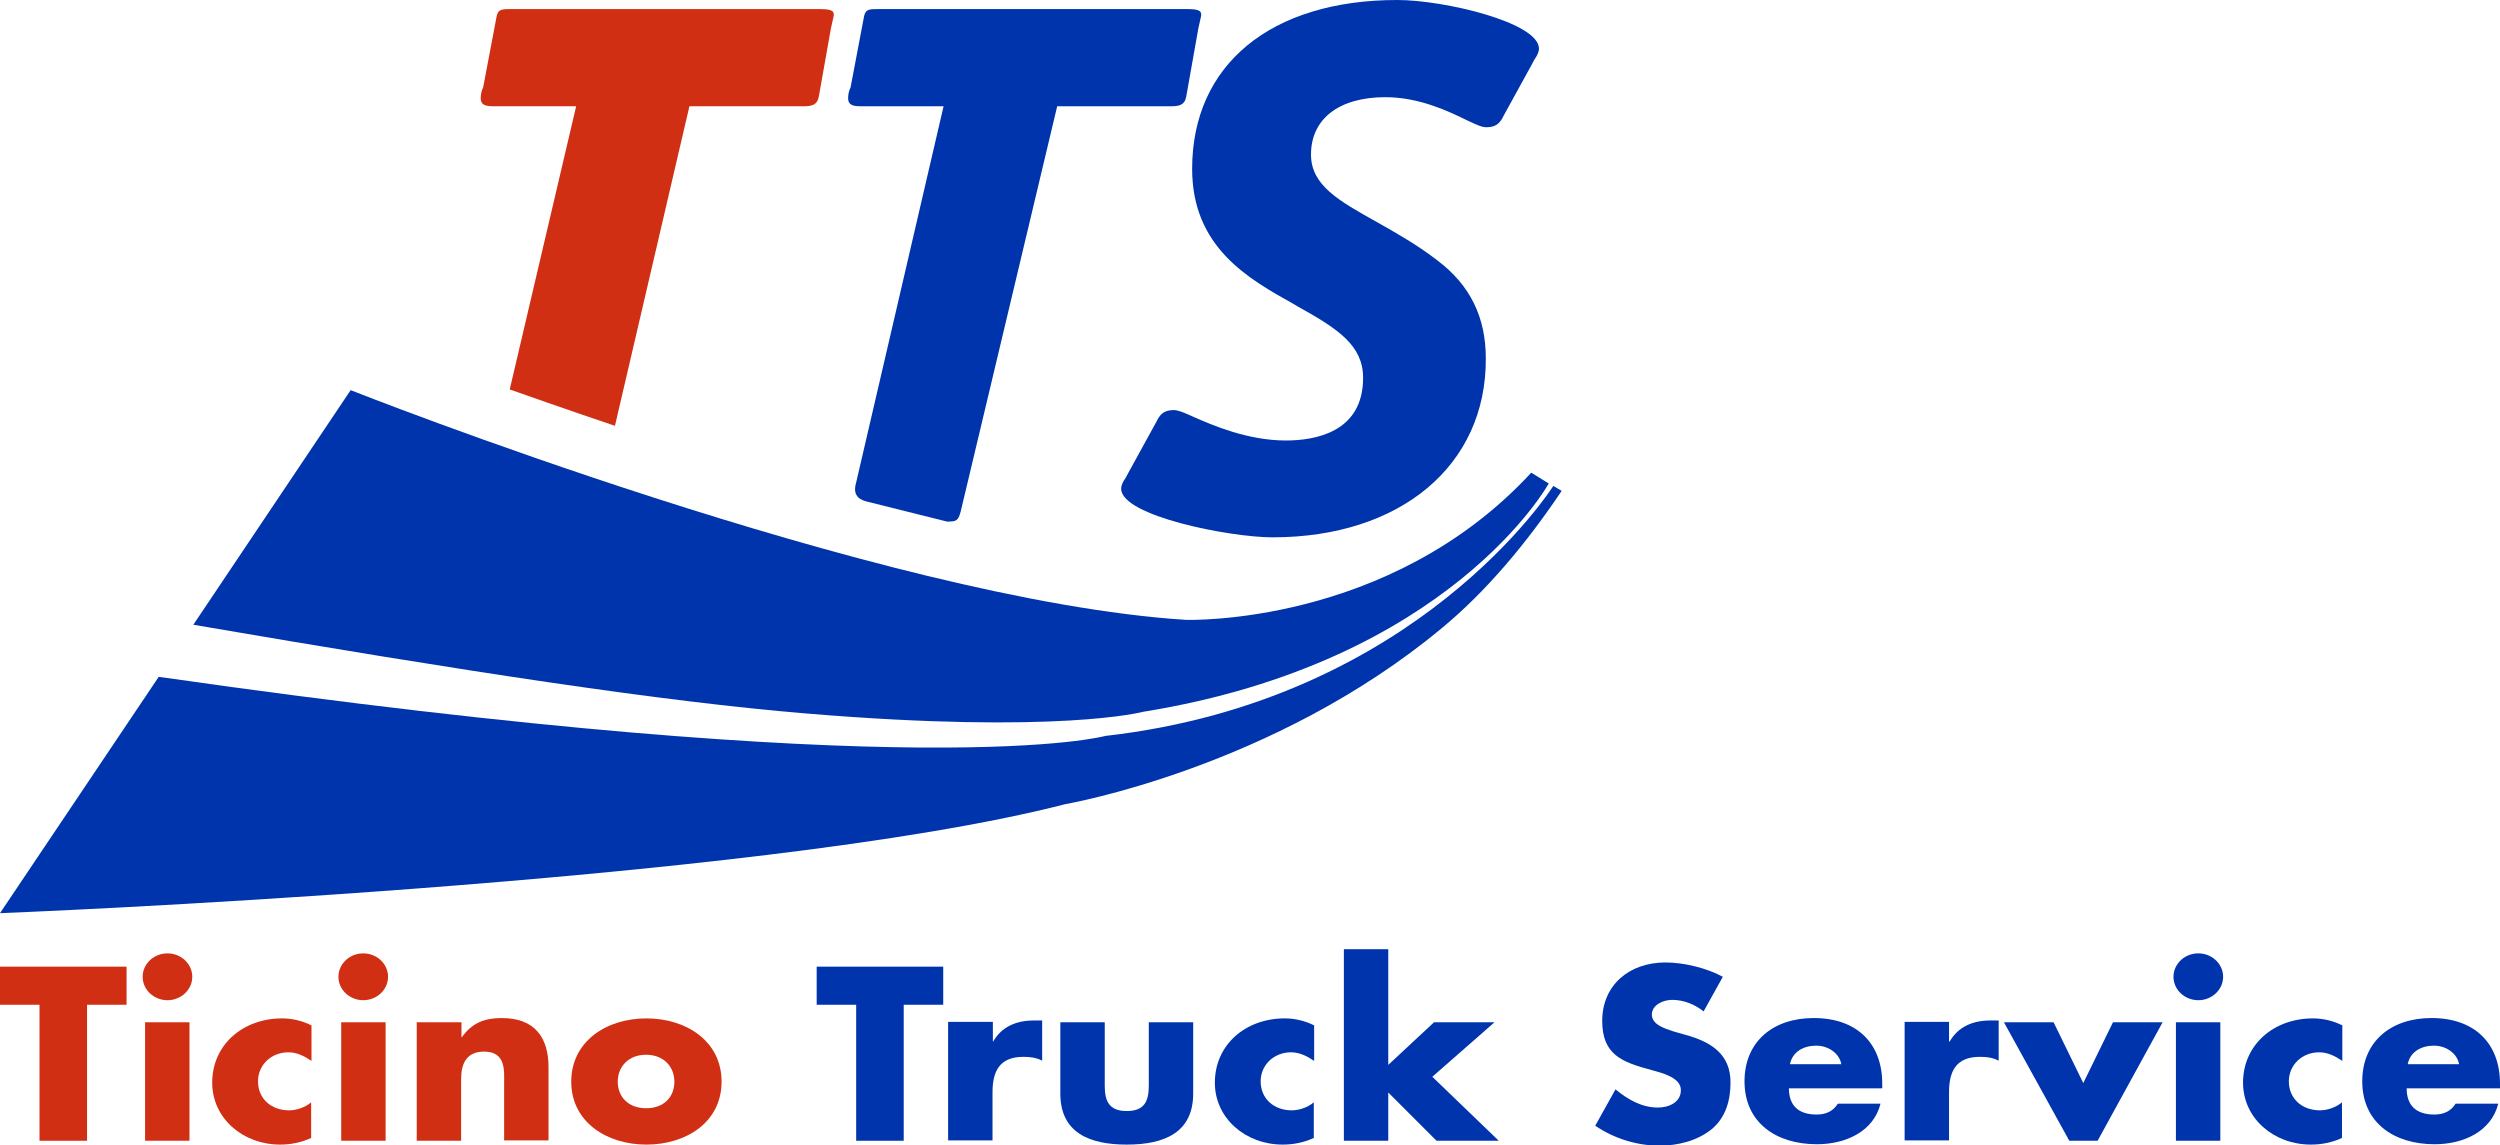
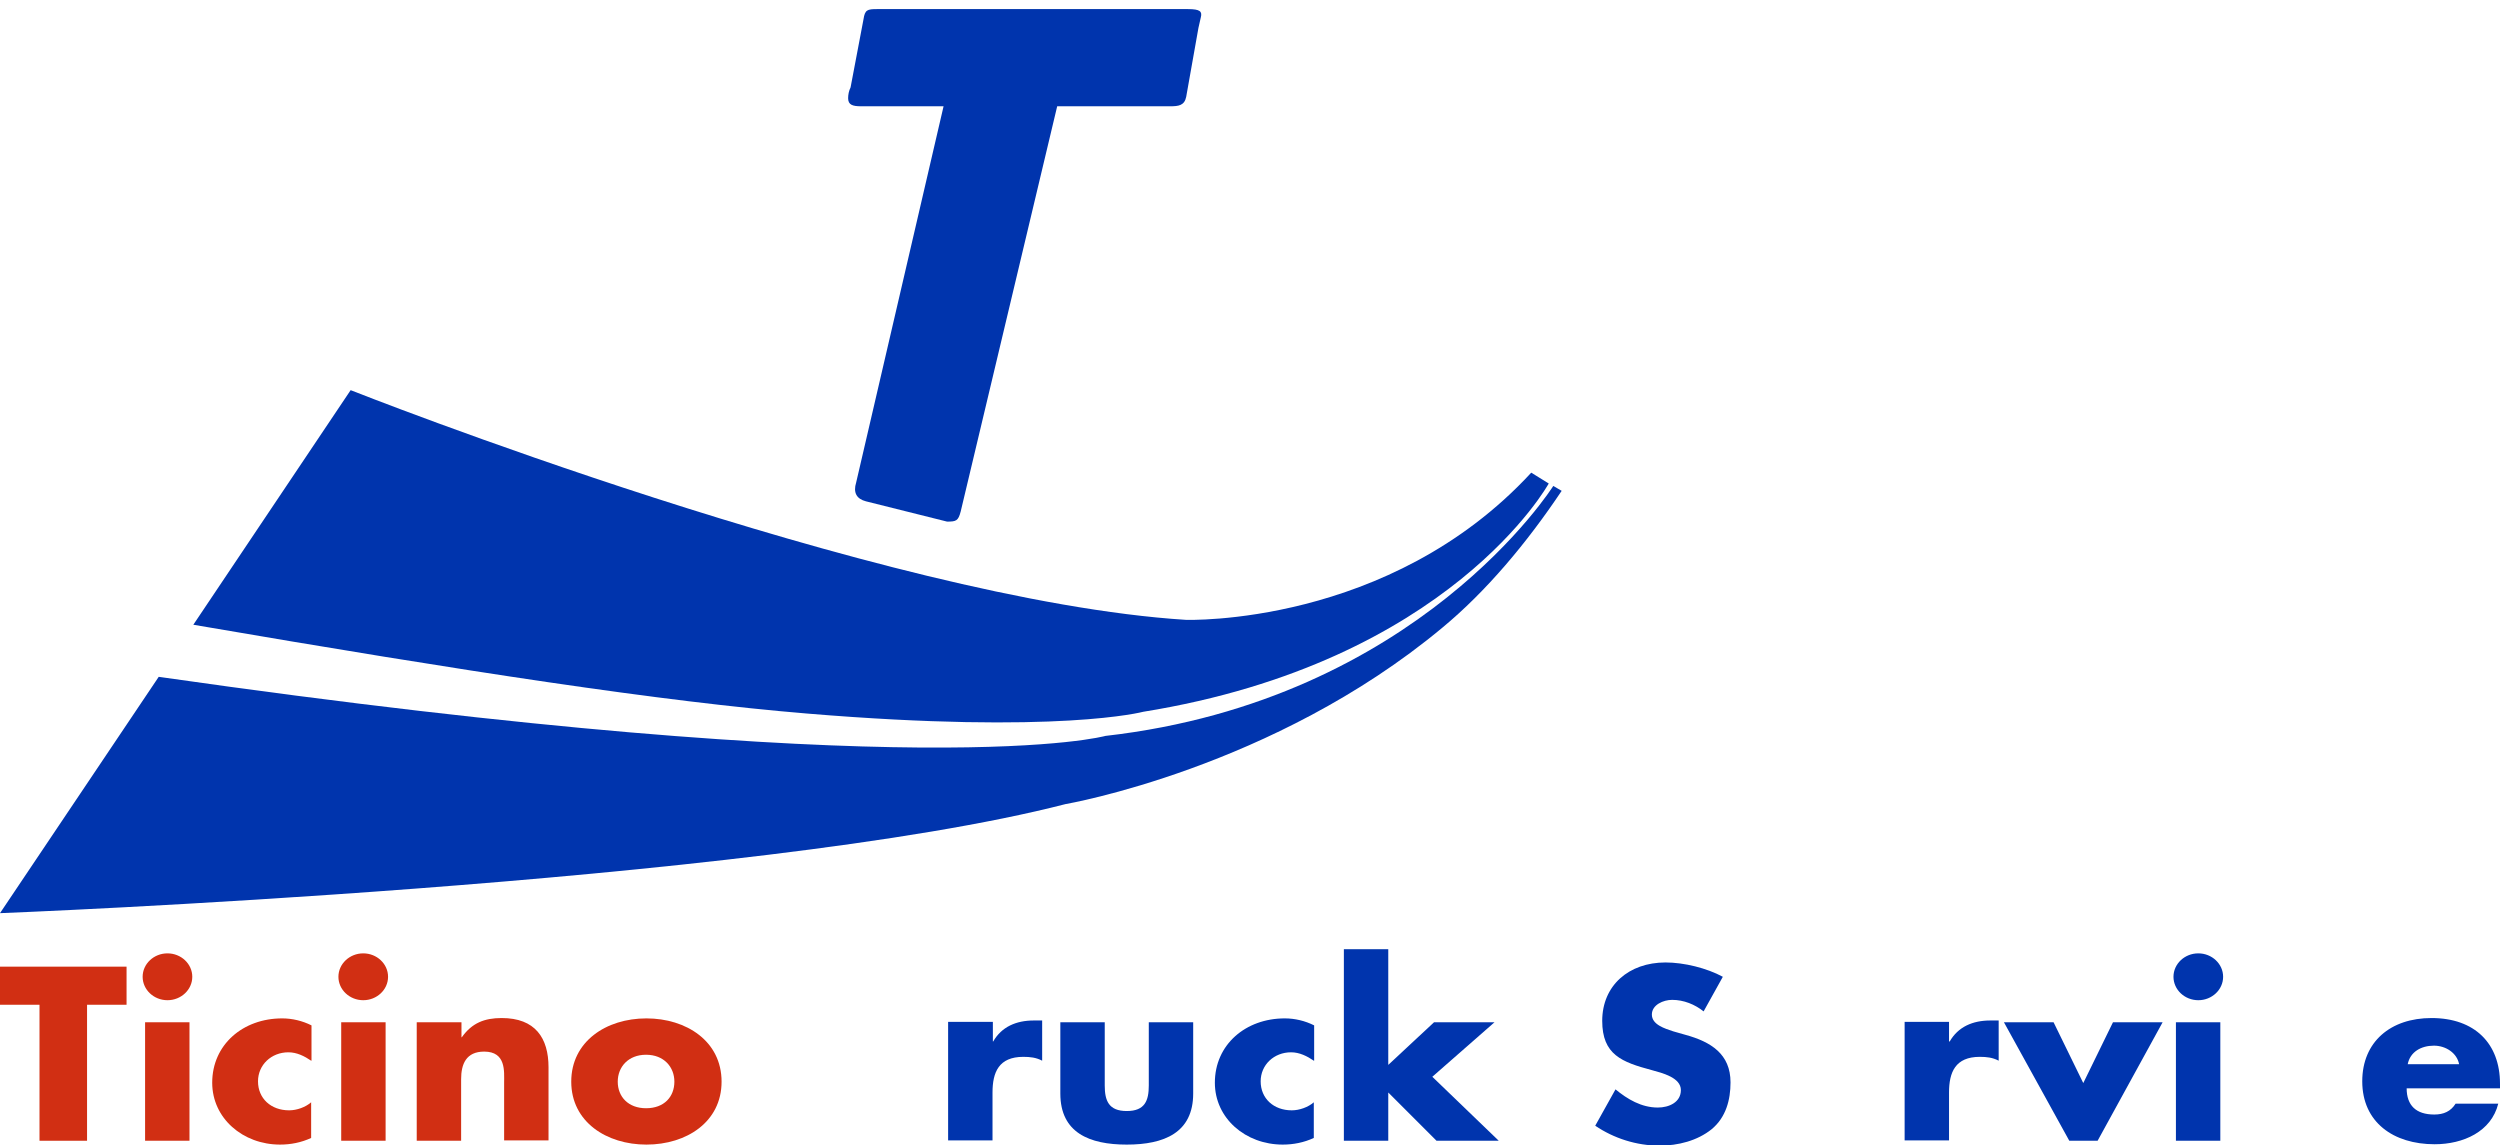
<svg xmlns="http://www.w3.org/2000/svg" version="1.1" id="Livello_1" x="0px" y="0px" viewBox="0 0 715.1 327.6" style="enable-background:new 0 0 715.1 327.6;" xml:space="preserve">
  <style type="text/css"> .st0{fill:#D12F13;} .st1{fill:#0034AD;} .st2{fill-rule:evenodd;clip-rule:evenodd;fill:#0034AD;} </style>
  <g>
    <polygon class="st0" points="24.9,326.3 11.3,326.3 11.3,287.4 0,287.4 0,276.5 36.2,276.5 36.2,287.4 24.9,287.4 " />
    <path class="st0" d="M55,279.4c0,3.7-3.2,6.7-7.1,6.7c-3.9,0-7.1-3-7.1-6.7c0-3.7,3.2-6.7,7.1-6.7C51.8,272.7,55,275.7,55,279.4 M54.2,326.3H41.5v-33.9h12.7V326.3z" />
    <path class="st0" d="M89,303.4c-1.9-1.3-4.1-2.4-6.5-2.4c-4.9,0-8.7,3.6-8.7,8.3c0,4.9,3.7,8.3,8.9,8.3c2.2,0,4.7-0.9,6.3-2.3v10.2 c-2.8,1.3-5.8,1.9-8.9,1.9c-10.6,0-19.4-7.5-19.4-17.7c0-10.9,8.8-18.4,20-18.4c2.9,0,5.8,0.7,8.4,2V303.4z" />
    <path class="st0" d="M111,279.4c0,3.7-3.2,6.7-7.1,6.7c-3.9,0-7.1-3-7.1-6.7c0-3.7,3.2-6.7,7.1-6.7 C107.8,272.7,111,275.7,111,279.4 M110.2,326.3H97.6v-33.9h12.7V326.3z" />
    <path class="st0" d="M132,296.7h0.1c2.9-4.1,6.5-5.5,11.4-5.5c9.6,0,13.4,5.7,13.4,14.1v20.9h-12.7v-16.5c0-3.2,0.6-8.9-5.7-8.9 c-5.2,0-6.6,3.6-6.6,7.9v17.6h-12.7v-33.9H132V296.7z" />
    <path class="st0" d="M206.4,309.4c0,11.5-10,18-21.5,18c-11.4,0-21.5-6.5-21.5-18c0-11.5,10-18.1,21.5-18.1 C196.3,291.3,206.4,297.8,206.4,309.4 M176.7,309.4c0,4.3,3,7.6,8.1,7.6c5.2,0,8.1-3.3,8.1-7.6c0-4.2-3-7.7-8.1-7.7 C179.7,301.7,176.7,305.2,176.7,309.4z" />
-     <polygon class="st1" points="258.5,326.3 244.9,326.3 244.9,287.4 233.6,287.4 233.6,276.5 269.8,276.5 269.8,287.4 258.5,287.4 " />
    <path class="st1" d="M284,297.9h0.1c2.4-4.2,6.6-6,11.6-6h2.4v11.5c-1.7-0.9-3.4-1.1-5.4-1.1c-7,0-8.8,4.4-8.8,10.2v13.7h-12.7 v-33.9H284V297.9z" />
    <path class="st1" d="M316,292.4v18.1c0,4.3,1.1,7.3,6.3,7.3c5.2,0,6.3-3,6.3-7.3v-18.1h12.7v20.4c0,11.2-8.3,14.6-19,14.6 c-10.7,0-19-3.4-19-14.6v-20.4H316z" />
    <path class="st1" d="M375.8,303.4c-1.9-1.3-4.1-2.4-6.5-2.4c-4.9,0-8.7,3.6-8.7,8.3c0,4.9,3.7,8.3,8.9,8.3c2.2,0,4.7-0.9,6.3-2.3 v10.2c-2.8,1.3-5.8,1.9-8.9,1.9c-10.6,0-19.4-7.5-19.4-17.7c0-10.9,8.8-18.4,20-18.4c2.9,0,5.8,0.7,8.4,2V303.4z" />
    <polygon class="st1" points="397.1,304.6 410.2,292.4 427.5,292.4 409.7,308 428.7,326.3 410.9,326.3 397.1,312.5 397.1,326.3 384.4,326.3 384.4,271.5 397.1,271.5 " />
    <path class="st1" d="M487.3,289.3c-2.5-2-5.7-3.3-9-3.3c-2.5,0-5.8,1.4-5.8,4.2c0,2.9,3.7,4,6.1,4.8l3.5,1 c7.3,2,12.9,5.5,12.9,13.6c0,5-1.3,10-5.4,13.4c-4.1,3.3-9.6,4.7-14.9,4.7c-6.6,0-13.1-2.1-18.4-5.7l5.8-10.4 c3.4,2.8,7.4,5.2,12.1,5.2c3.2,0,6.6-1.5,6.6-5c0-3.6-5.4-4.9-8.3-5.7c-8.6-2.3-14.2-4.4-14.2-14.1c0-10.1,7.6-16.7,18.1-16.7 c5.3,0,11.8,1.6,16.4,4.1L487.3,289.3z" />
-     <path class="st1" d="M538.4,311.3h-26.7c0,4.9,2.7,7.5,7.9,7.5c2.7,0,4.7-0.9,6.1-3.1h12.2c-2,8-10,11.6-18.2,11.6 c-11.8,0-20.7-6.3-20.7-18c0-11.3,8.1-18.1,19.8-18.1c12.4,0,19.6,7.3,19.6,18.8V311.3z M526.7,304.4c-0.6-3.2-3.8-5.3-7.2-5.3 c-3.7,0-6.8,1.8-7.5,5.3H526.7z" />
    <path class="st1" d="M557.6,297.9h0.1c2.4-4.2,6.6-6,11.6-6h2.4v11.5c-1.7-0.9-3.4-1.1-5.4-1.1c-7,0-8.8,4.4-8.8,10.2v13.7h-12.7 v-33.9h12.7V297.9z" />
    <polygon class="st1" points="595.9,309.8 604.4,292.4 618.6,292.4 600,326.3 591.9,326.3 573.2,292.4 587.4,292.4 " />
    <path class="st1" d="M635.9,279.4c0,3.7-3.2,6.7-7.1,6.7c-3.9,0-7.1-3-7.1-6.7c0-3.7,3.2-6.7,7.1-6.7 C632.7,272.7,635.9,275.7,635.9,279.4 M635.1,326.3h-12.7v-33.9h12.7V326.3z" />
-     <path class="st1" d="M669.9,303.4c-1.9-1.3-4.1-2.4-6.5-2.4c-4.9,0-8.7,3.6-8.7,8.3c0,4.9,3.7,8.3,8.9,8.3c2.2,0,4.7-0.9,6.3-2.3 v10.2c-2.8,1.3-5.8,1.9-8.9,1.9c-10.6,0-19.4-7.5-19.4-17.7c0-10.9,8.8-18.4,20-18.4c2.9,0,5.8,0.7,8.4,2V303.4z" />
    <path class="st1" d="M715.1,311.3h-26.7c0,4.9,2.7,7.5,7.9,7.5c2.7,0,4.7-0.9,6.1-3.1h12.2c-2,8-10,11.6-18.2,11.6 c-11.8,0-20.7-6.3-20.7-18c0-11.3,8.1-18.1,19.8-18.1c12.4,0,19.6,7.3,19.6,18.8V311.3z M703.4,304.4c-0.6-3.2-3.8-5.3-7.2-5.3 c-3.7,0-6.8,1.8-7.5,5.3H703.4z" />
    <path class="st2" d="M446.7,140.4c-9.9,14.8-21.5,28.7-34.2,39.2C364.2,219.8,304.8,230,304.8,230C216.3,252.8,0,261.2,0,261.2 l45.4-67.6c219.2,31.4,270.8,16.9,270.8,16.9c89.6-10.2,128.1-71.5,128.1-71.5L446.7,140.4z" />
    <path class="st2" d="M438,135.2c-40.7,44.1-98.8,42.1-98.8,42.1c-86.9-5.5-238.9-65.7-238.9-65.7l-45,67.1 c78.1,13.4,134.3,22,175.5,25.4c72,6,96.2-0.5,96.2-0.5c87.9-14.2,116-65.3,116-65.3L438,135.2z" />
-     <path class="st0" d="M145.8,111.4l19-81h-23.6c-2.4,0-3.7-0.4-3.7-2.3c0-1,0.2-2.1,0.7-3.1l3.7-19.5c0.4-2.7,1.1-2.9,3.9-2.9h88.9 c3.5,0,4.1,0.7,3.7,2.3c-0.1,0.5-0.4,1.9-0.7,3.1l-3.5,19.7c-0.5,2.5-2.2,2.7-4.6,2.7h-32.4l-21.3,91.4 C164.8,118.1,145.8,111.4,145.8,111.4" />
    <path class="st1" d="M274.8,146.3c-0.7,2.7-1.3,2.9-3.9,2.9l-23.2-5.8c-2.7-0.7-3.7-2.5-2.8-5.4l25-107.6h-23.6 c-2.4,0-3.7-0.4-3.7-2.3c0-1,0.2-2.1,0.7-3.1l3.7-19.5c0.4-2.7,1.1-2.9,3.9-2.9h88.9c3.5,0,4.1,0.7,3.7,2.3 c-0.1,0.5-0.4,1.9-0.7,3.1l-3.5,19.7c-0.5,2.5-2.2,2.7-4.6,2.7h-32.3L274.8,146.3z" />
-     <path class="st1" d="M364,153.7c-12.2,0-43.3-6.1-43.3-13.9c0-1.1,0.6-2.1,1.2-3c0.2-0.3,0.4-0.7,0.6-1.1l8.3-15.1l0.3-0.6 c0.8-1.4,1.8-2.7,4.6-2.7c1.3,0,2.7,0.6,5.6,1.9c5.4,2.4,15.6,6.8,26.5,6.8c8.3,0,22.1-2.3,22.1-17.9c0-9.3-7.1-14-18.8-20.5 l-1-0.6c-12.9-7.2-29.1-16.2-29.1-38.7c0-29.8,22.5-48.3,58.7-48.3c13.3,0,40.5,6.4,40.5,13.9c0,1.1-0.6,2.1-1.2,3 c-0.2,0.3-0.4,0.7-0.6,1.1l-8.3,15.1l-0.3,0.6c-0.8,1.4-1.8,2.7-4.6,2.7c-1.4,0-2.8-0.7-5.6-2c-5.1-2.5-13.6-6.6-23.3-6.6 c-13.3,0-21.3,6.2-21.3,16.4c0,8.8,7.9,13.2,18.8,19.3c5.5,3.1,11.7,6.6,17.5,11.1c9.2,7,13.7,16.1,13.7,27.9 C425.2,133.1,400.6,153.7,364,153.7" />
  </g>
</svg>